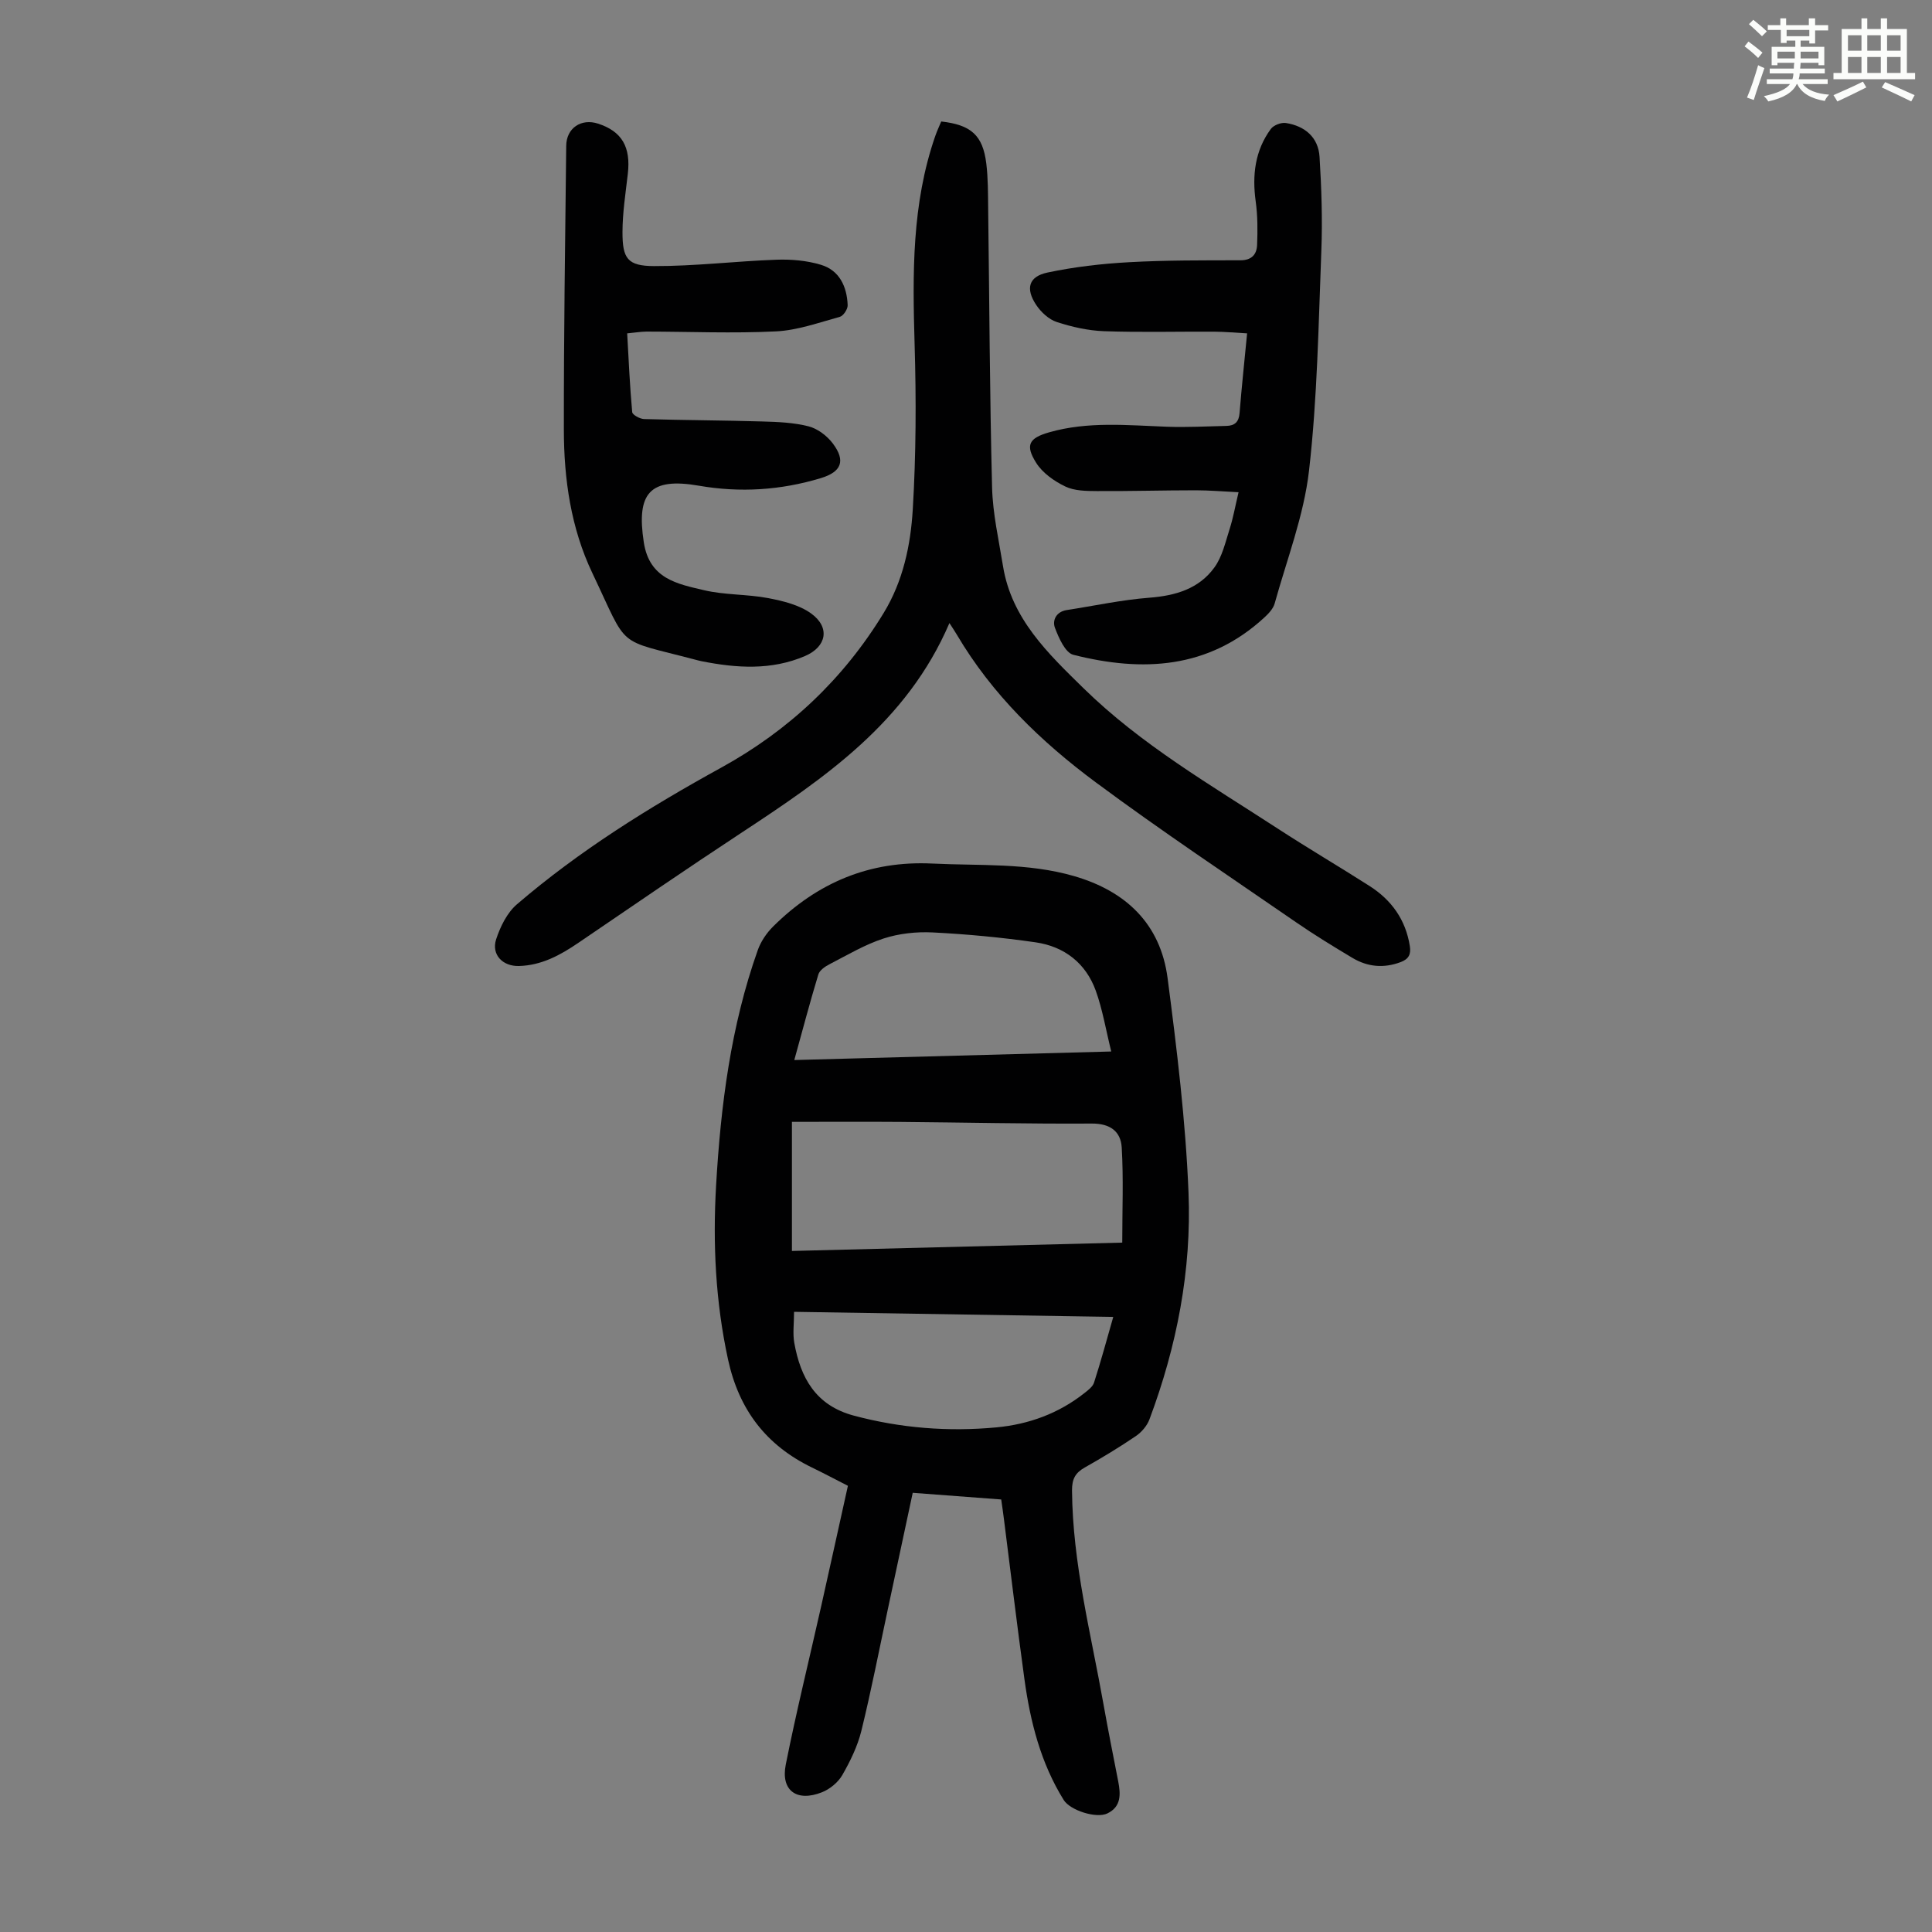
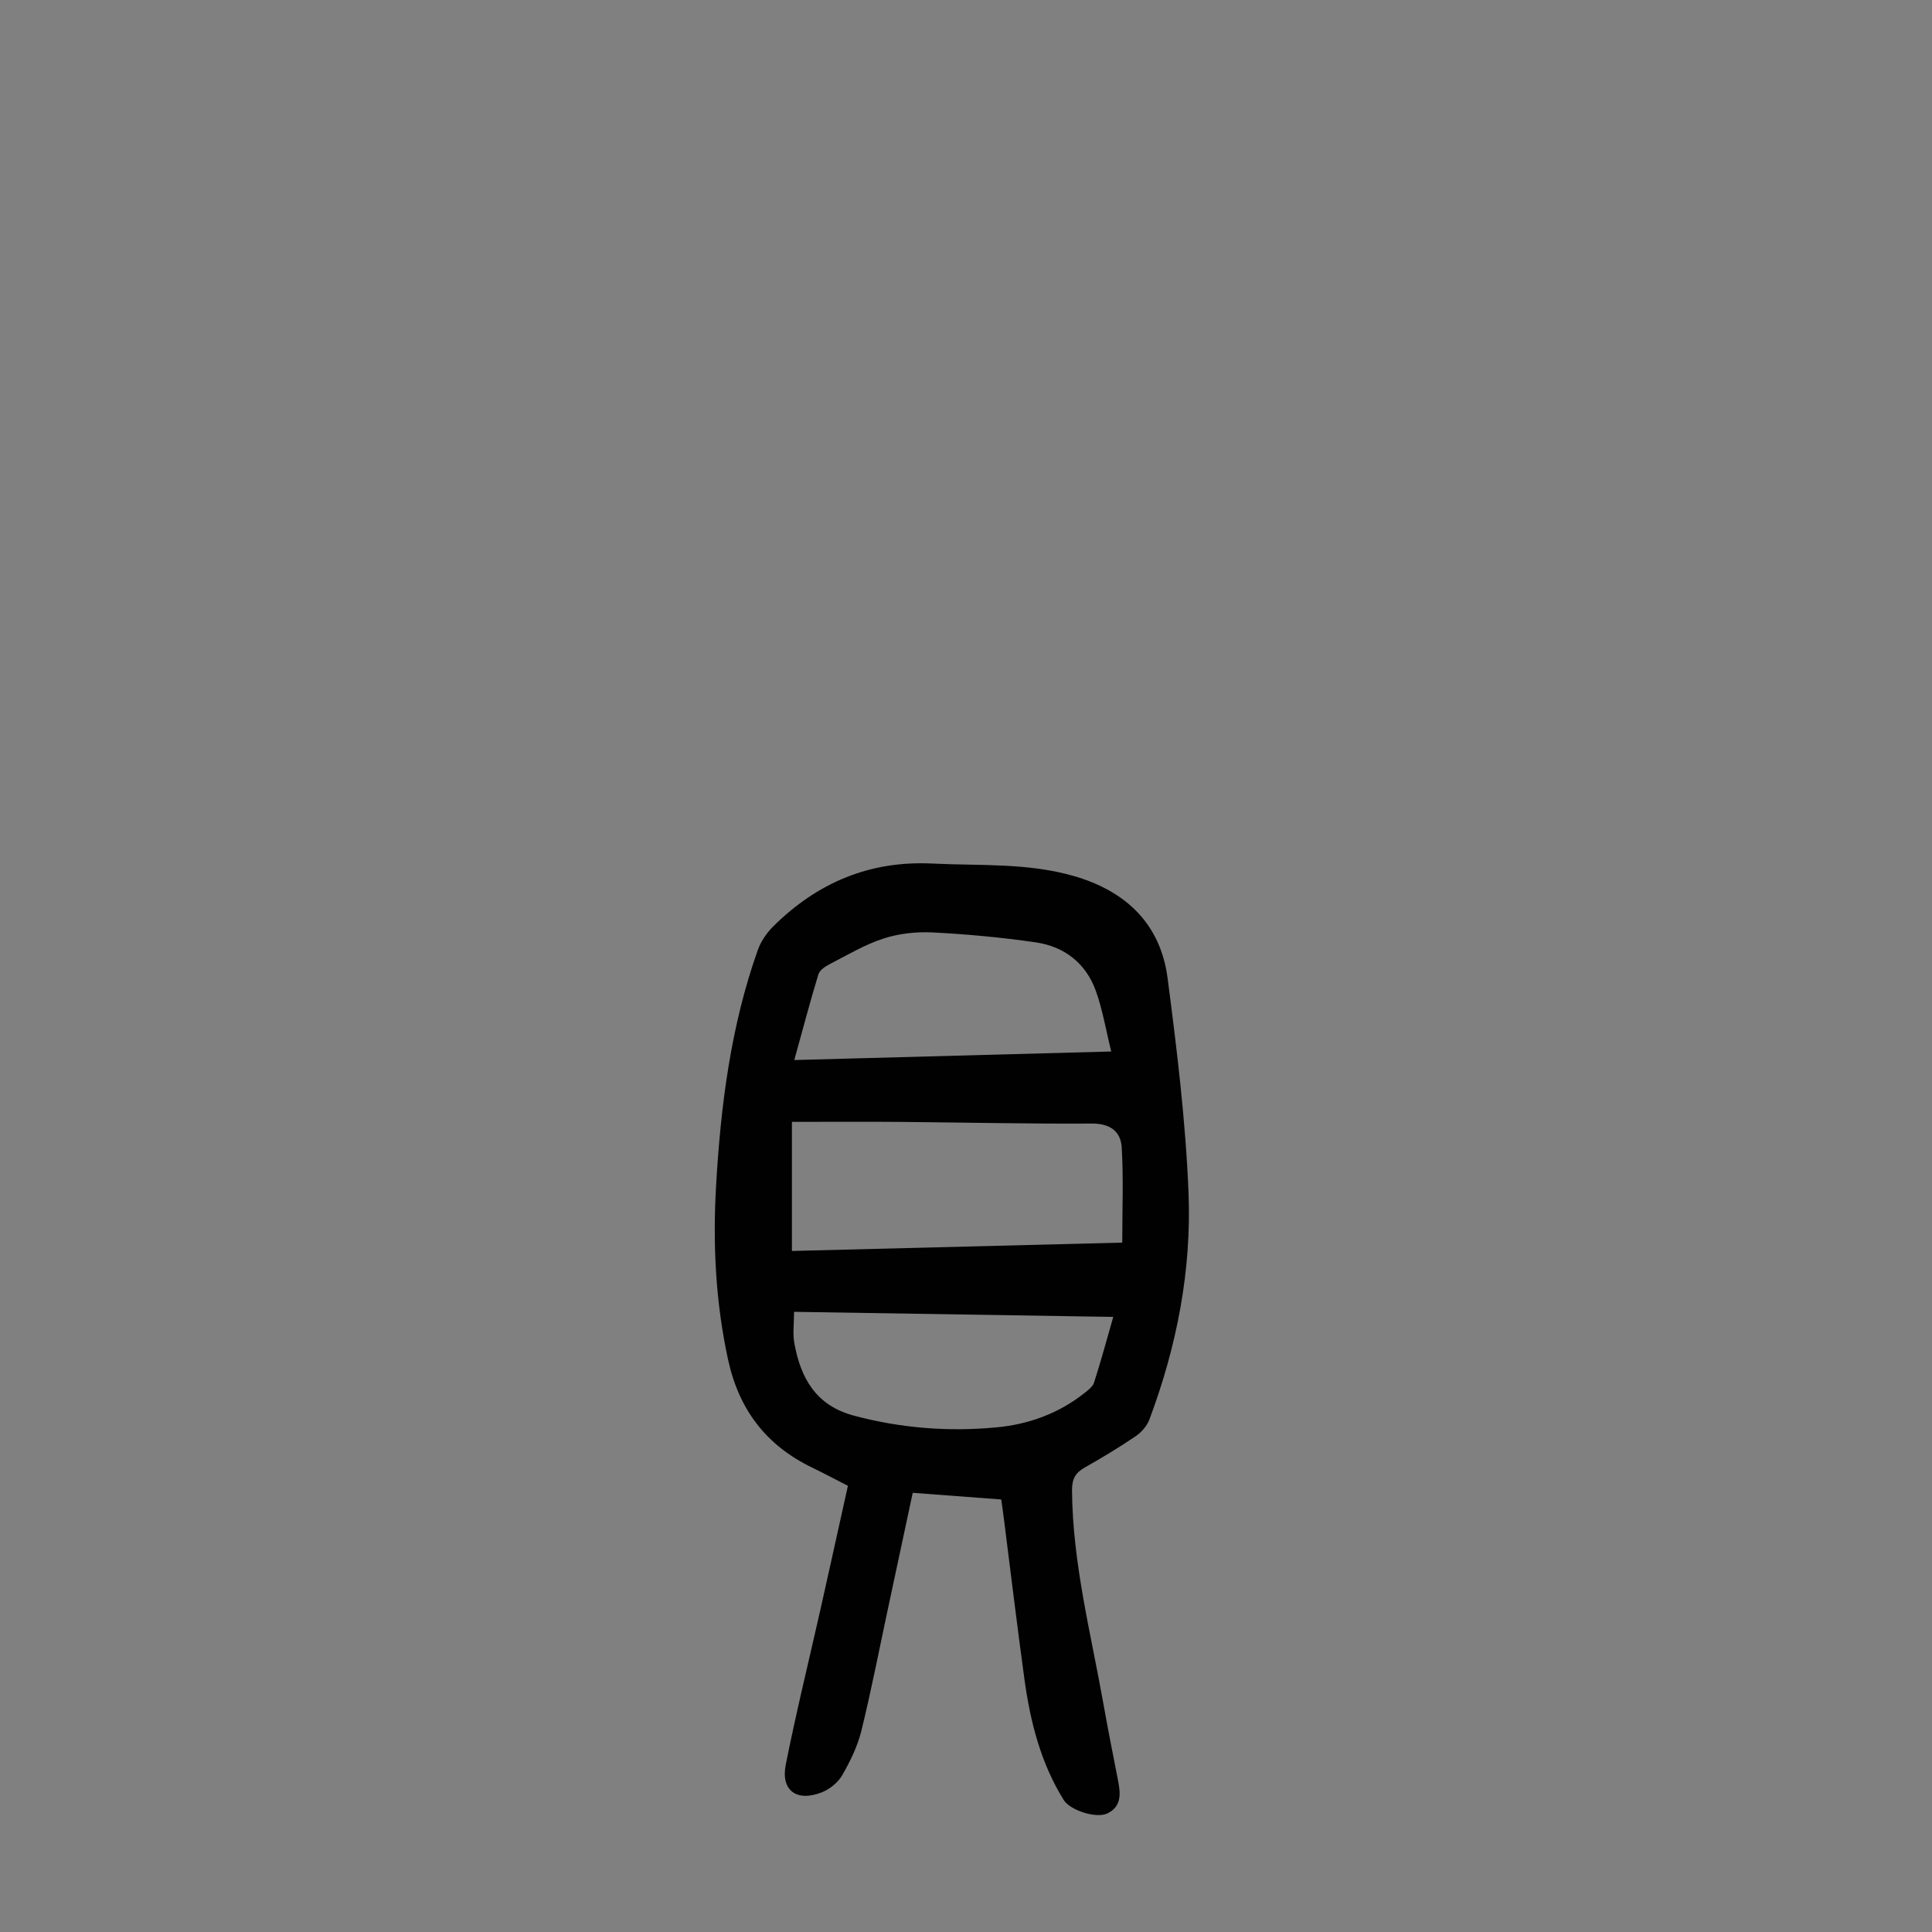
<svg xmlns="http://www.w3.org/2000/svg" enable-background="new 0 0 400 400" viewBox="0 0 400 400">
  <rect x="0" y="0" width="400" height="400" fill="#808080" stroke="none" />
-   <path d="m361.2 9.6.8-1c.9.7 1.9 1.4 2.9 2.3l-.9 1.1c-1-1-2-1.8-2.8-2.4zm.5 10.6c.9-2.1 1.6-4.3 2.3-6.7.4.2.8.4 1.3.6-.7 2.1-1.5 4.3-2.2 6.6zm.4-15.2.9-.9c1 .8 2 1.6 2.8 2.4l-1 1c-.9-.9-1.8-1.7-2.7-2.5zm12.5-1.2h1.2v1.4h2.7v1.1h-2.7v2.7h-1.2v-.6h-1.8v1.3h4.9v3.8h-1.2v-.5h-3.7c0 .4-.1.9-.1 1.2h5.1v1h-5.2c0 .5-.1.9-.2 1.2h6v1h-5.2c1.1 1.3 2.9 2 5.5 2.2-.4.4-.7.8-.9 1.3-2.9-.5-4.8-1.6-5.7-3.5h-.1c-.8 1.7-2.7 2.9-5.9 3.6-.2-.4-.6-.8-.9-1.1 2.8-.6 4.6-1.4 5.4-2.5h-4.8v-1h5.3c.1-.3.2-.7.2-1.2h-4.9v-1h5c0-.4 0-.8.1-1.2h-3.5v.5h-1.2v-3.8h4.9v-1.3h-1.8v.5h-1.2v-2.7h-2.7v-1h2.6v-1.4h1.2v1.4h4.7v-1.4zm-6.6 8.3h3.6c0-.4 0-.9 0-1.4h-3.6zm1.9-4.6h4.7v-1.3h-4.7zm6.6 3.2h-3.7v1.4h3.7z" fill="#fbfcfa" />
-   <path d="m385.3 3.8h1.3v2.2h2.8v-2.2h1.3v2.2h4.1v9.1h1.7v1.3h-16.9v-1.3h1.7v-9.1h4.1v-2.2zm.4 13.1.7 1.2c-1.8.9-3.8 1.9-6 2.9-.2-.4-.5-.8-.8-1.3 2.3-1 4.3-1.9 6.1-2.8zm-3.1-6.4h2.8v-3.2h-2.8zm0 4.6h2.8v-3.3h-2.8zm4-4.6h2.8v-3.2h-2.8zm0 4.6h2.8v-3.3h-2.8zm3.7 1.9c2.1.9 4.1 1.8 6.1 2.7l-.7 1.3c-2.2-1.1-4.2-2-6.1-2.9zm3.2-9.7h-2.8v3.2h2.8zm-2.8 7.8h2.8v-3.3h-2.8z" fill="#fbfcfa" />
  <g fill="#010102">
    <path d="m207.29 310.45c-6.23-.47-12.12-.91-18.32-1.38-1.74 8.14-3.44 16.09-5.14 24.04-1.8 8.42-3.44 16.87-5.49 25.23-.79 3.2-2.3 6.29-3.95 9.17-.87 1.51-2.57 2.91-4.21 3.56-5.21 2.07-8.56-.35-7.5-5.71 2.18-10.95 4.86-21.79 7.31-32.69 1.86-8.29 3.68-16.58 5.56-25.05-2.51-1.28-4.95-2.58-7.43-3.78-9.49-4.6-15.13-11.96-17.39-22.38-2.59-11.94-3.17-23.94-2.47-36.04.96-16.56 3.04-32.97 8.63-48.71.64-1.8 1.84-3.57 3.21-4.92 9.1-9.02 19.92-13.64 32.95-13 9.81.48 19.7-.19 29.3 2.59 10.76 3.11 17.92 9.9 19.39 21.15 1.92 14.73 3.73 29.53 4.33 44.36.65 16.09-2.42 31.84-8.09 46.98-.5 1.33-1.63 2.65-2.82 3.46-3.42 2.32-6.97 4.47-10.57 6.5-1.96 1.11-2.65 2.37-2.64 4.75.12 15.12 3.93 29.67 6.54 44.4.94 5.28 1.99 10.55 3.02 15.81.52 2.67.66 5.26-2.24 6.66-2.29 1.11-7.71-.64-9.04-2.78-4.76-7.66-6.92-16.2-8.13-25-1.52-11.07-2.85-22.17-4.26-33.26-.15-1.22-.33-2.42-.55-3.96zm25.06-53.18c0-6.83.27-13.28-.11-19.7-.2-3.33-2.4-4.98-6.22-4.95-13.2.08-26.4-.23-39.6-.34-7.46-.06-14.92-.01-22.46-.01v26.73c22.73-.58 45.17-1.15 68.39-1.73zm-67.9-37.8c22-.59 43.41-1.17 65.62-1.77-1.11-4.48-1.79-8.66-3.2-12.58-2.06-5.71-6.52-9.16-12.45-10.02-7.06-1.02-14.2-1.69-21.33-2.05-3.37-.17-6.96.22-10.16 1.26-3.89 1.26-7.51 3.43-11.18 5.32-.92.47-2.06 1.25-2.32 2.12-1.72 5.65-3.22 11.37-4.98 17.72zm66.04 53.18c-22.27-.35-44.1-.7-66.09-1.05 0 2.45-.3 4.5.05 6.44 1.3 7.23 4.44 12.93 12.29 15.04 9.75 2.61 19.62 3.38 29.59 2.44 6.67-.63 12.86-2.88 18.19-7.1.77-.61 1.72-1.32 1.99-2.17 1.4-4.34 2.59-8.74 3.98-13.6z" />
-     <path d="m196.57 129c-8.84 20.6-25.91 32.12-43.18 43.49-11.3 7.43-22.45 15.09-33.63 22.7-3.75 2.56-7.63 4.68-12.3 4.81-3.38.1-5.77-2.35-4.74-5.53.86-2.62 2.26-5.48 4.29-7.23 12.95-11.12 27.39-20.1 42.31-28.31 14.03-7.72 25.3-18.34 33.64-32.03 4.01-6.58 5.58-14.02 6.02-21.44.68-11.36.72-22.79.38-34.17-.43-14.6-.6-29.1 4.28-43.14.36-1.04.83-2.03 1.23-3 6.19.7 8.61 2.86 9.33 8.69.38 3.1.35 6.25.39 9.38.25 19.24.32 38.48.81 57.72.14 5.44 1.39 10.85 2.26 16.26 1.76 10.91 9.34 18.11 16.67 25.29 11.92 11.68 26.32 20.02 40.18 29.04 6.28 4.09 12.74 7.88 19.06 11.92 4.54 2.9 7.46 6.98 8.32 12.42.27 1.72-.23 2.69-1.89 3.32-3.5 1.32-6.84 1.01-9.98-.86-3.93-2.35-7.85-4.74-11.62-7.34-13.91-9.59-27.98-18.96-41.54-29.02-11.33-8.41-21.46-18.2-28.74-30.54-.38-.66-.82-1.29-1.55-2.43z" />
-     <path d="m258.2 69.02c-2.44-.13-4.62-.34-6.81-.35-7.61-.04-15.22.17-22.82-.1-3.29-.12-6.64-.88-9.78-1.9-1.65-.54-3.26-2.04-4.26-3.54-2.26-3.39-1.55-5.88 2.33-6.7 5.52-1.17 11.2-1.83 16.85-2.14 7.69-.43 15.4-.39 23.11-.4 2.34 0 3.37-1.23 3.45-3.18.12-3 .12-6.04-.29-9-.75-5.43-.16-10.53 3.13-15.01.58-.79 2.15-1.39 3.14-1.23 3.93.62 6.7 2.97 6.95 7.02.4 6.46.62 12.96.37 19.42-.59 15.19-.82 30.45-2.55 45.53-1.07 9.31-4.58 18.36-7.11 27.49-.3 1.08-1.24 2.09-2.11 2.89-11.58 10.69-25.26 11.37-39.57 7.75-1.68-.42-3.02-3.49-3.82-5.6-.57-1.53.26-3.32 2.43-3.66 5.7-.88 11.38-2.12 17.12-2.56 5.43-.42 10.27-1.84 13.48-6.28 1.62-2.24 2.27-5.22 3.14-7.94.74-2.31 1.16-4.73 1.85-7.62-3.15-.15-6-.4-8.85-.4-6.82 0-13.65.2-20.47.16-2.21-.01-4.66-.03-6.56-.95-2.29-1.1-4.69-2.79-6.01-4.88-2.34-3.7-1.51-5.14 2.7-6.34 8.01-2.29 16.17-1.45 24.32-1.15 4.12.15 8.25-.08 12.37-.17 1.7-.04 2.57-.82 2.71-2.66.43-5.36 1-10.68 1.56-16.5z" />
-     <path d="m129.85 69.02c.32 5.64.55 10.98 1.04 16.3.05.57 1.59 1.41 2.46 1.44 8.15.24 16.31.26 24.46.5 3.22.09 6.52.22 9.6 1.01 1.88.48 3.83 1.97 5.02 3.55 2.72 3.62 1.77 5.89-2.52 7.18-8.28 2.5-16.67 3.04-25.21 1.56-10.16-1.76-12.98 1.51-11.41 11.71 1.16 7.59 6.94 8.62 12.45 9.92 4.31 1.02 8.91.81 13.29 1.64 3.09.59 6.46 1.41 8.93 3.2 3.97 2.89 3.16 6.88-1.28 8.79-6.99 3-14.19 2.51-21.41 1.08-.44-.09-.87-.2-1.31-.32-16.72-4.41-13.69-1.92-21.31-17.91-4.46-9.35-5.9-19.49-5.91-29.74-.02-19.58.27-39.17.49-58.75.04-3.68 3.11-5.72 6.6-4.58 4.94 1.61 6.8 4.83 6.15 10.42-.46 3.99-1.09 8-1.1 12-.02 5.51 1.04 7.05 6.52 7.07 8.45.03 16.9-1.02 25.36-1.32 3.06-.11 6.28.17 9.2 1.05 3.86 1.16 5.39 4.53 5.54 8.37.03.81-.89 2.21-1.63 2.41-4.37 1.2-8.79 2.8-13.25 3.01-8.91.44-17.86.05-26.79.04-1.2.02-2.4.22-3.98.37z" />
  </g>
</svg>